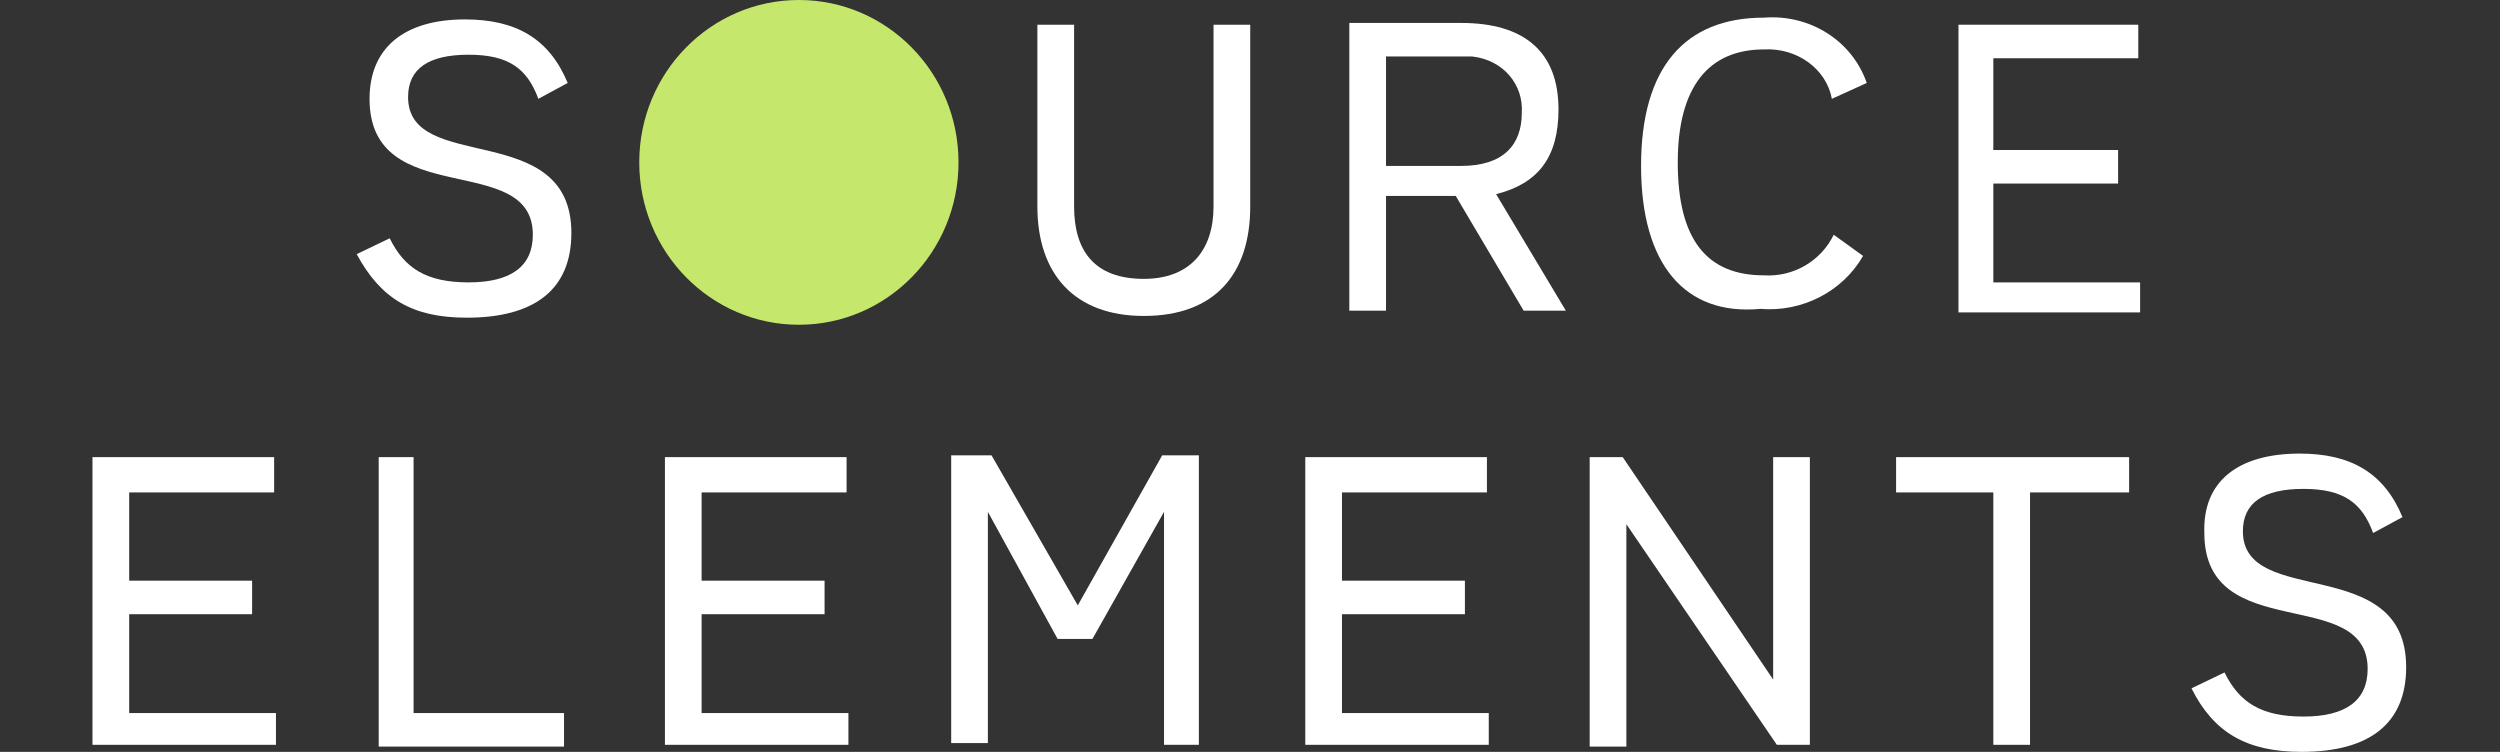
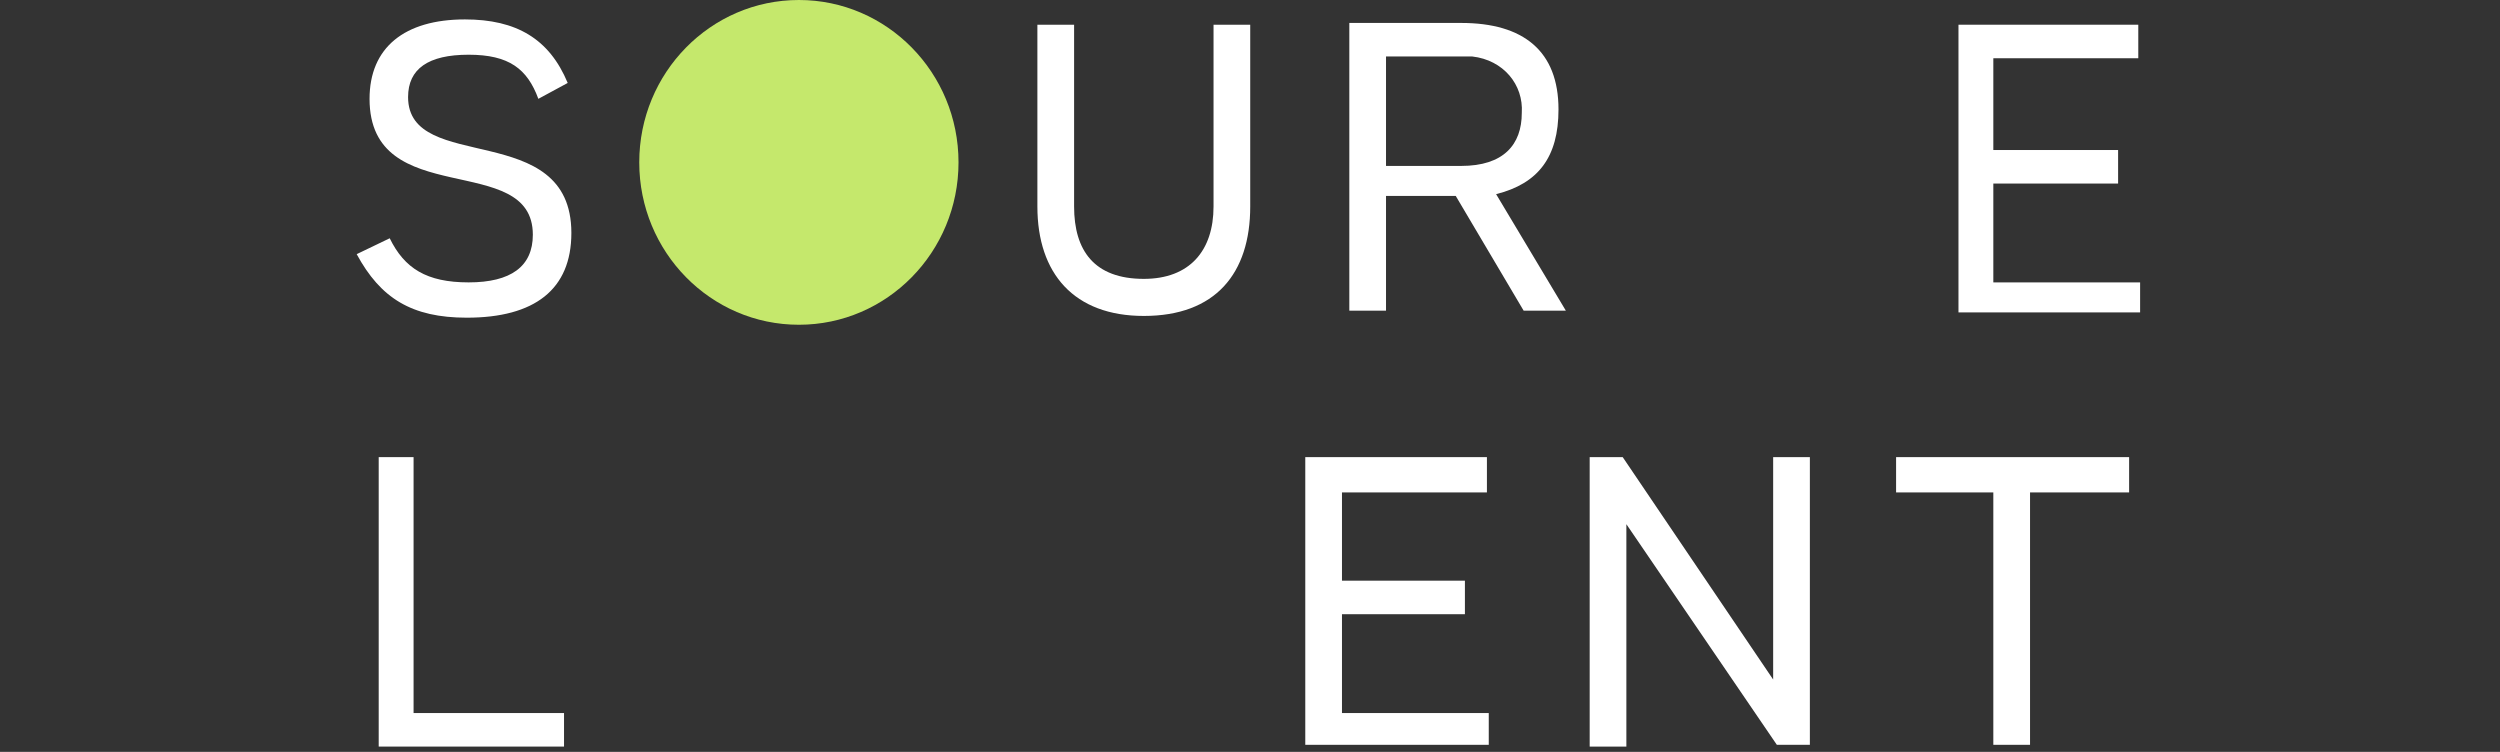
<svg xmlns="http://www.w3.org/2000/svg" width="133" height="40" viewBox="0 0 133 40" fill="none">
  <rect x="0" y="0" width="133" height="40" fill="#333333" stroke="none" />
-   <path d="M14.681 37.84V39.624H4.92V24.319H14.584V26.197H6.873V30.892H13.412V32.676H6.873V37.934H14.681V37.84Z" fill="white" />
  <path d="M20.147 24.319H22.002V37.934H30.006V39.718H20.147V24.319Z" fill="white" />
-   <path d="M45.136 37.84V39.624H35.374V24.319H45.038V26.197H37.326V30.892H43.867V32.676H37.326V37.934H45.136V37.84Z" fill="white" />
-   <path d="M63.78 24.319V39.624H61.926V27.23L58.119 33.99H56.264L52.555 27.23V39.53H50.603V24.225H52.75L57.338 32.206L61.828 24.225H63.78V24.319Z" fill="white" />
  <path d="M79.202 37.84V39.624H69.441V24.319H79.104V26.197H71.393V30.892H77.933V32.676H71.393V37.934H79.202V37.84Z" fill="white" />
  <path d="M96.285 24.319V39.624H94.528L86.523 27.887V39.718H84.571V24.319H86.328L94.332 36.15V24.319H96.285Z" fill="white" />
  <path d="M113.171 26.197H107.998V39.624H106.045V26.197H100.872V24.319H113.269V26.197H113.171Z" fill="white" />
-   <path d="M122.347 24.131C125.08 24.131 126.837 25.164 127.813 27.511L126.251 28.356C125.666 26.76 124.69 26.009 122.542 26.009C120.395 26.009 119.321 26.76 119.321 28.262C119.321 32.394 128.008 29.389 128.008 35.492C128.008 38.497 126.056 39.999 122.444 39.999C119.516 39.999 117.759 38.967 116.588 36.619L118.345 35.774C119.126 37.37 120.297 38.121 122.542 38.121C124.787 38.121 125.959 37.276 125.959 35.586C125.959 31.079 117.271 34.365 117.271 28.356C117.173 25.633 119.028 24.131 122.347 24.131Z" fill="white" />
  <path d="M24.735 1.033C27.469 1.033 29.226 2.066 30.202 4.413L28.64 5.258C28.054 3.662 27.078 2.911 24.931 2.911C22.783 2.911 21.71 3.662 21.71 5.164C21.71 9.296 30.397 6.291 30.397 12.394C30.397 15.399 28.445 16.901 24.833 16.901C21.905 16.901 20.245 15.868 18.976 13.521L20.733 12.676C21.514 14.272 22.686 15.023 24.931 15.023C27.176 15.023 28.347 14.178 28.347 12.488C28.347 7.981 19.66 11.268 19.66 5.258C19.66 2.535 21.514 1.033 24.735 1.033Z" fill="white" />
  <path d="M55.189 10.986V1.315H57.142V10.986C57.142 13.333 58.215 14.836 60.851 14.836C63.291 14.836 64.56 13.333 64.56 10.986V1.315H66.512V10.986C66.512 14.554 64.658 16.808 60.851 16.808C57.141 16.808 55.189 14.554 55.189 10.986Z" fill="white" />
  <path d="M73.736 8.827H77.738C79.983 8.827 80.959 7.7 80.959 6.01C81.057 4.507 79.983 3.193 78.324 3.005C78.129 3.005 77.933 3.005 77.738 3.005H73.736V8.827ZM77.445 10.423H73.736V16.526H71.784V1.221H77.738C81.057 1.221 82.912 2.723 82.912 5.822C82.912 8.357 81.838 9.766 79.593 10.329L83.302 16.526H81.057L77.445 10.423Z" fill="white" />
-   <path d="M87.305 8.826C87.305 3.568 89.647 0.939 93.844 0.939C96.285 0.751 98.53 2.159 99.311 4.413L97.456 5.258C97.163 3.662 95.602 2.535 93.844 2.629C90.916 2.629 89.257 4.601 89.257 8.638C89.257 12.77 90.819 14.648 93.844 14.648C95.406 14.742 96.87 13.897 97.554 12.488L99.115 13.615C98.042 15.493 95.894 16.62 93.649 16.432C89.647 16.807 87.305 14.084 87.305 8.826Z" fill="white" />
  <path d="M113.854 14.836V16.62H104.191V1.315H113.757V3.099H106.045V7.981H112.683V9.765H106.045V15.024H113.854V14.836Z" fill="white" />
  <path d="M42.501 17.277C47.191 17.277 50.993 13.409 50.993 8.638C50.993 3.868 47.191 0 42.501 0C37.81 0 34.008 3.868 34.008 8.638C34.008 13.409 37.81 17.277 42.501 17.277Z" fill="#C5E86C" />
</svg>